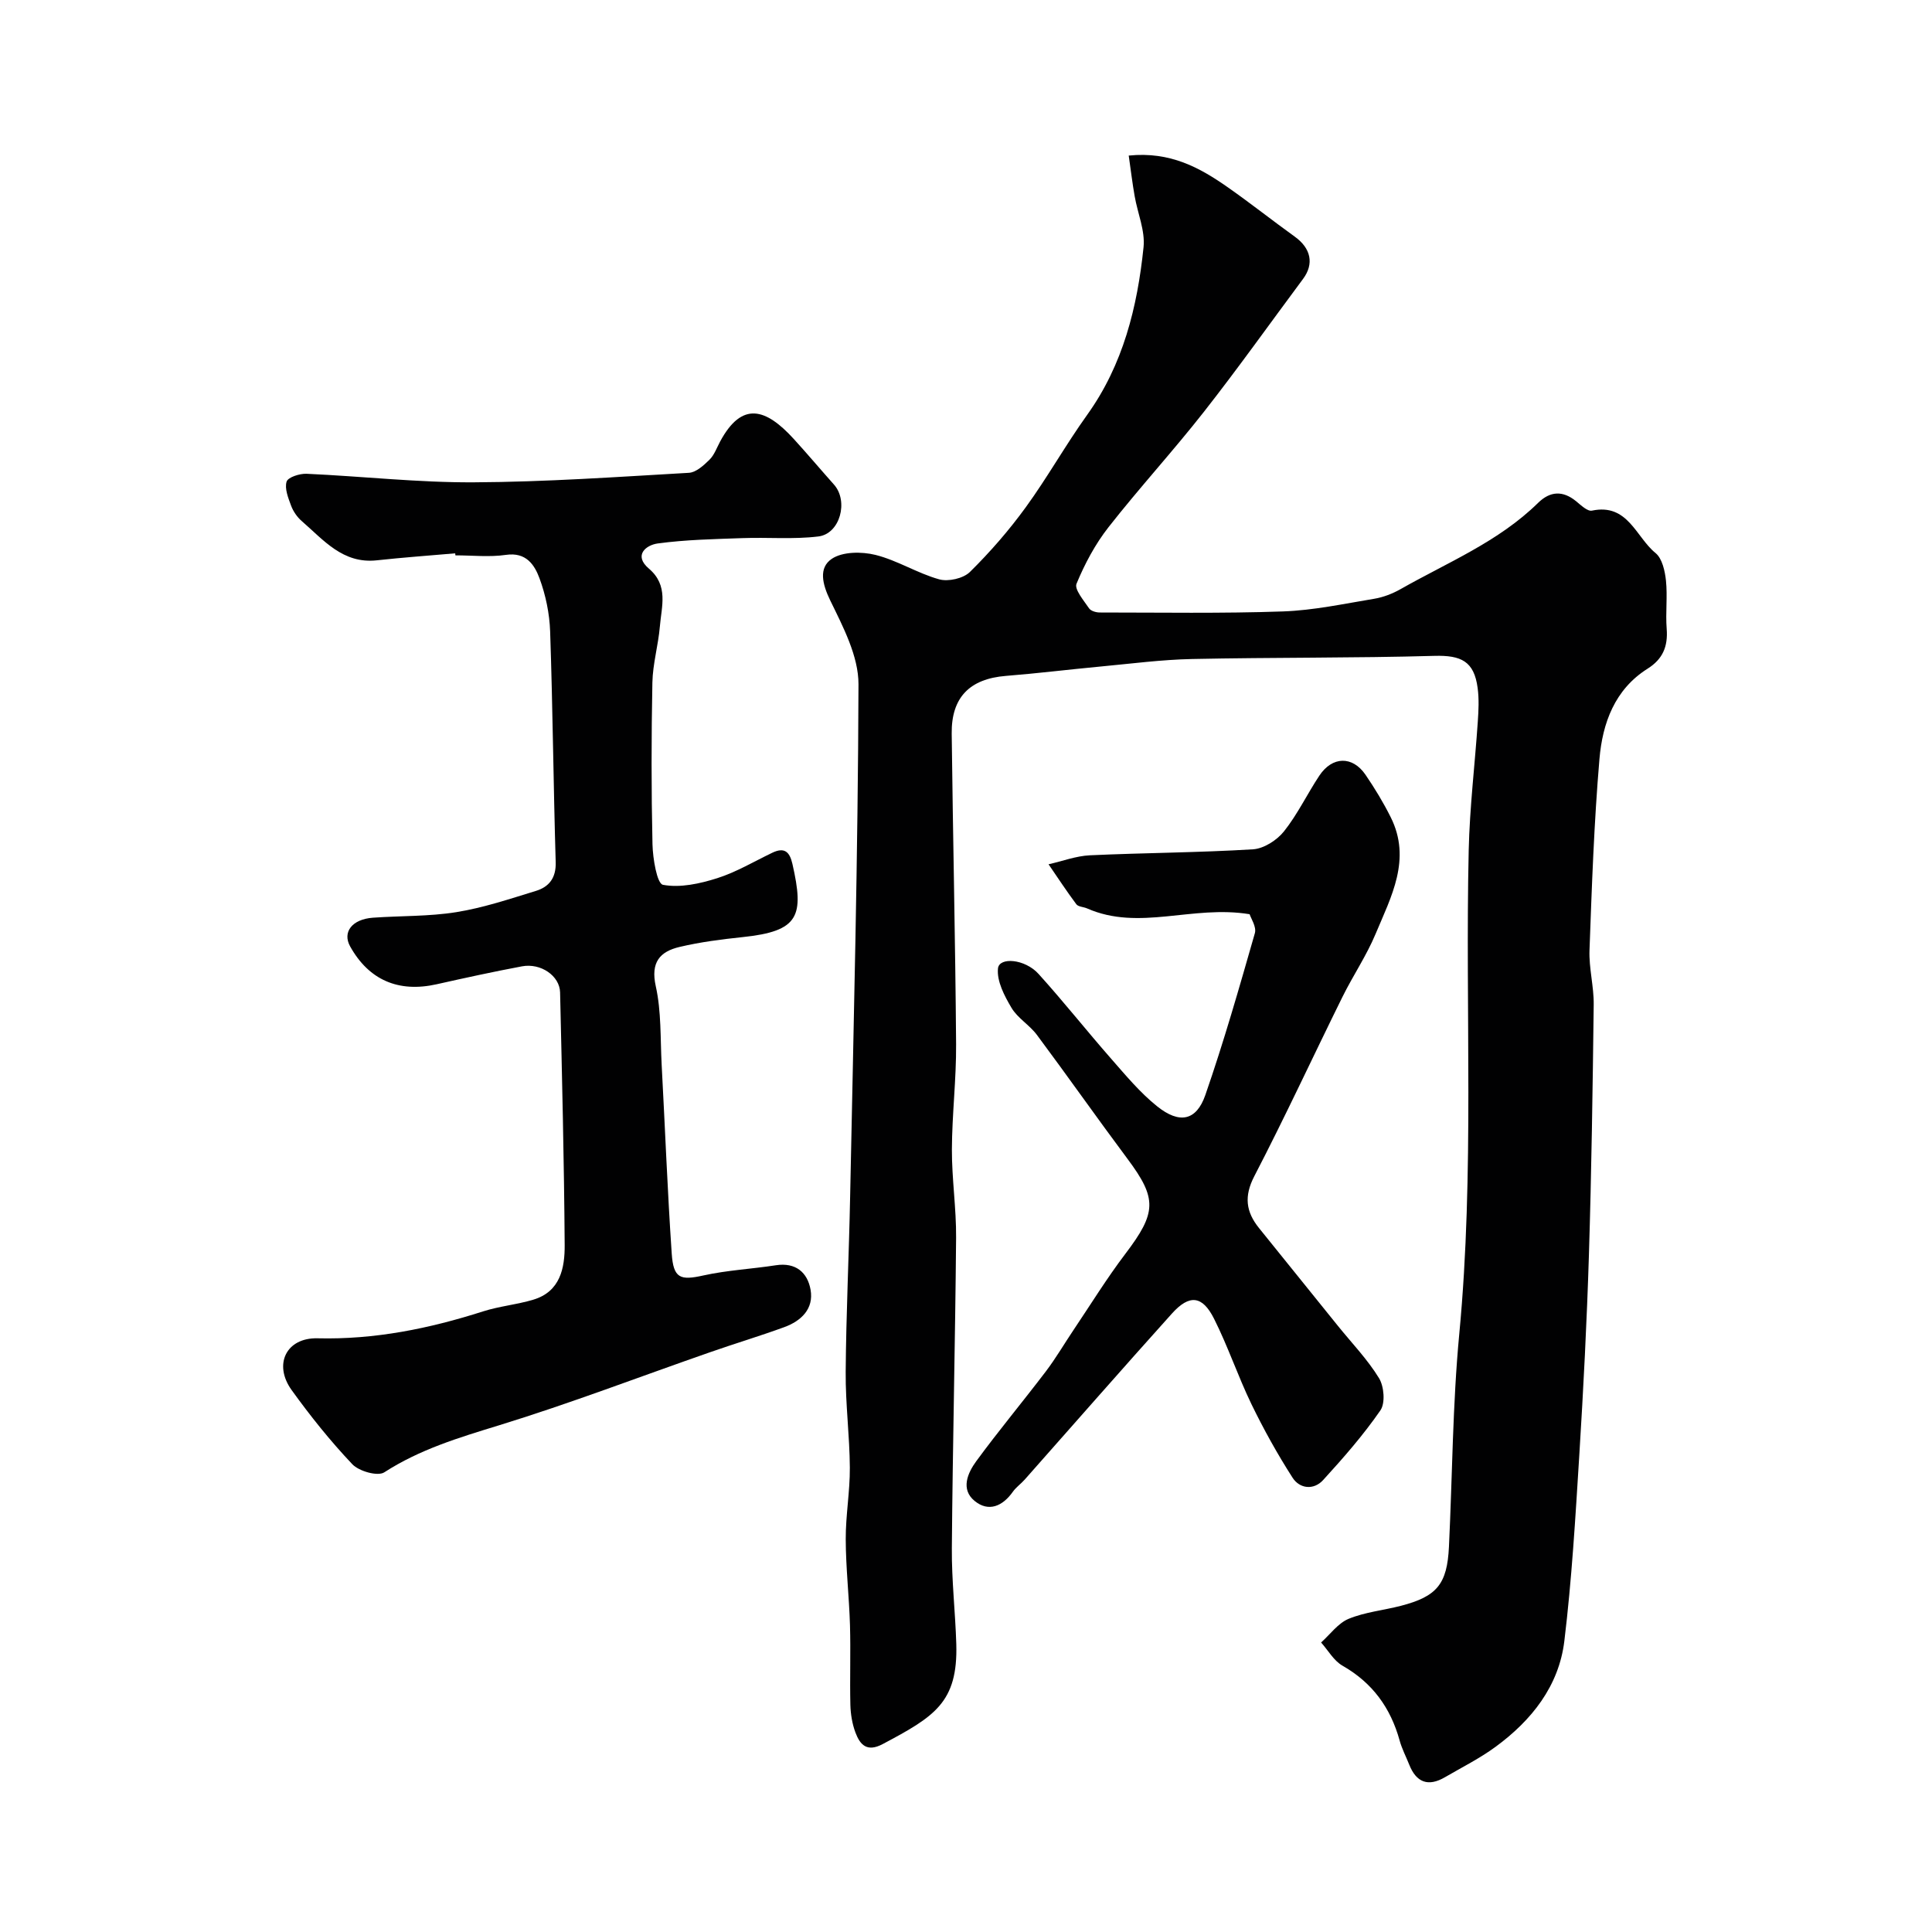
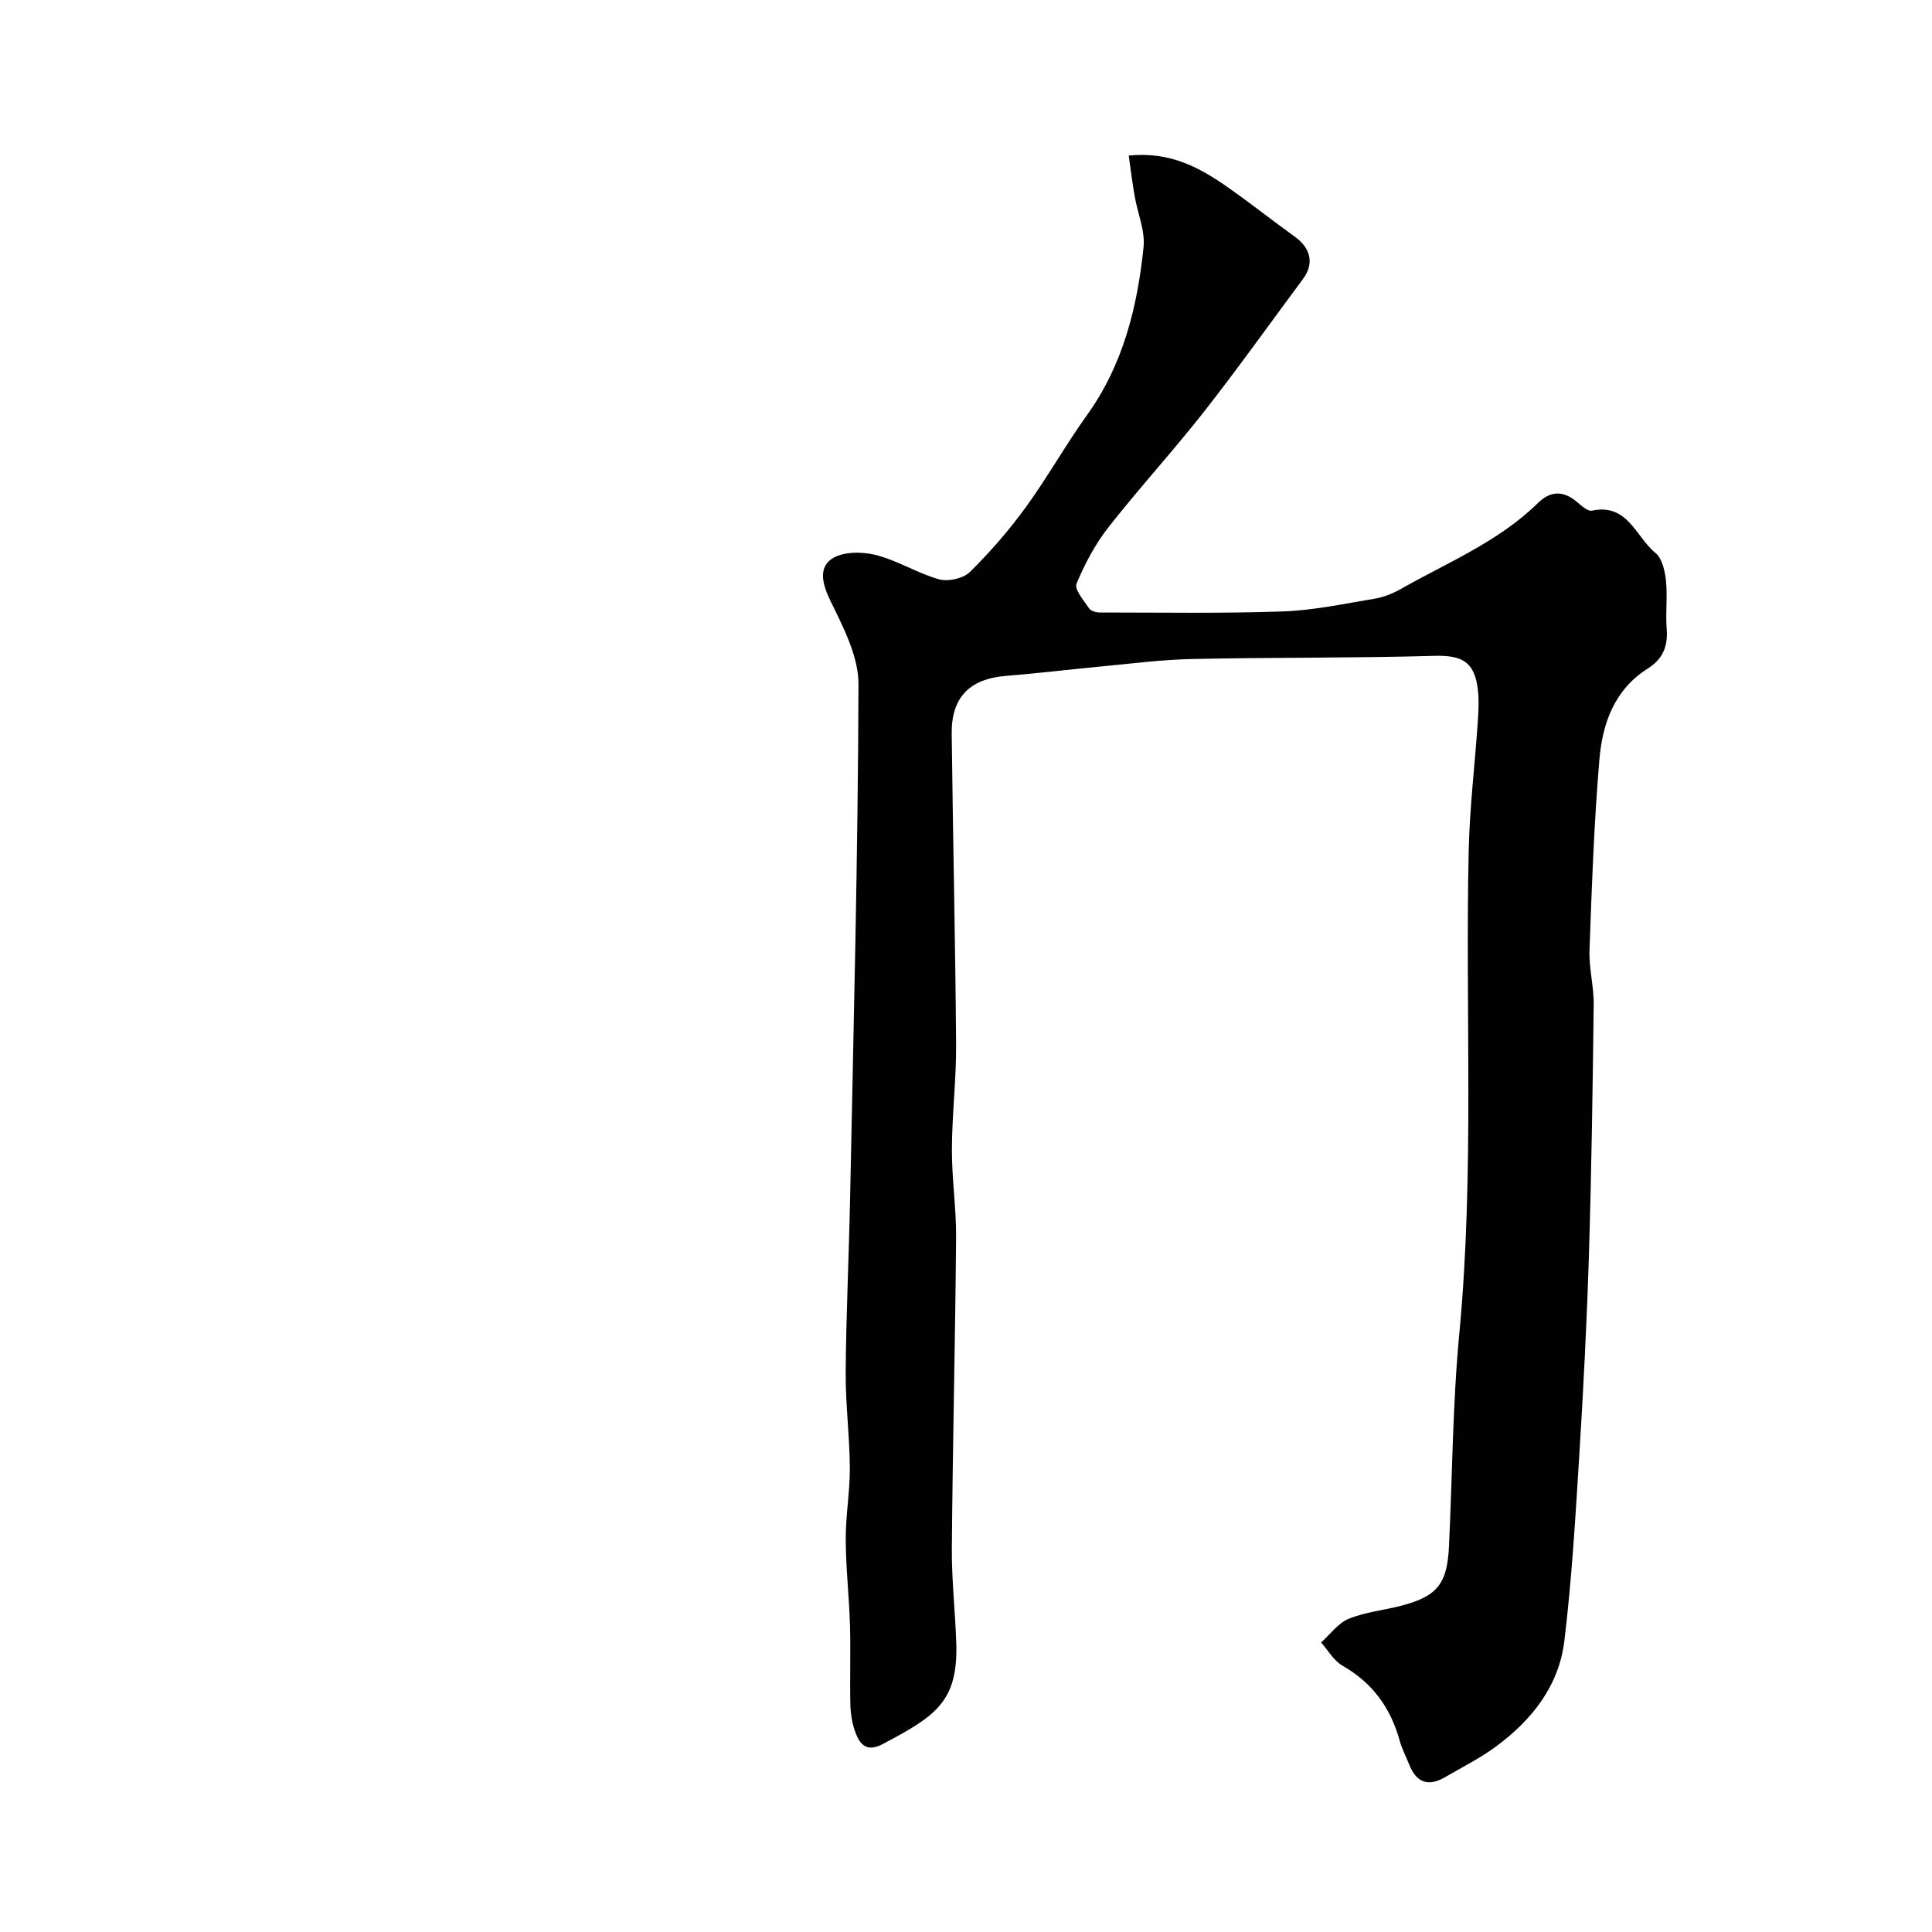
<svg xmlns="http://www.w3.org/2000/svg" enable-background="new 0 0 400 400" viewBox="0 0 400 400">
  <g fill="#010102">
    <path d="m233.69 32.21c8.61-.88 14.73 2.51 20.56 6.6 4.68 3.28 9.17 6.84 13.81 10.18 3.36 2.41 4.05 5.63 1.72 8.76-6.83 9.18-13.46 18.51-20.52 27.51-6.38 8.13-13.39 15.77-19.77 23.91-2.74 3.5-4.91 7.57-6.61 11.69-.48 1.16 1.51 3.47 2.6 5.09.37.55 1.45.86 2.21.86 12.64 0 25.29.22 37.92-.22 6.33-.22 12.62-1.58 18.9-2.62 1.88-.31 3.78-1.05 5.45-1.99 9.75-5.54 20.3-9.82 28.49-17.87 2.48-2.43 5.1-2.59 7.86-.34 1 .82 2.37 2.15 3.29 1.95 7.44-1.57 9.1 5.49 13.16 8.78 1.38 1.12 1.95 3.72 2.16 5.71.34 3.3-.11 6.67.15 9.98.28 3.63-.79 6.26-3.95 8.25-6.83 4.3-9.34 11.31-9.97 18.69-1.12 13.16-1.58 26.38-2.06 39.58-.14 3.75.92 7.54.87 11.3-.21 17.27-.46 34.53-.99 51.79-.43 13.87-1.14 27.75-2 41.6-.8 12.81-1.55 25.64-3.09 38.36-1.13 9.33-6.78 16.43-14.24 21.9-3.27 2.4-6.95 4.24-10.47 6.29-3.47 2.03-5.94 1.11-7.41-2.61-.66-1.66-1.51-3.27-1.98-4.98-1.87-6.77-5.62-11.95-11.82-15.49-1.81-1.03-2.98-3.17-4.44-4.81 1.88-1.68 3.5-3.99 5.7-4.9 3.4-1.4 7.21-1.76 10.81-2.69 7.48-1.94 9.59-4.49 9.96-12.24.71-14.7.75-29.45 2.14-44.09 3.16-33.34 1.2-66.74 1.95-100.1.2-8.88 1.28-17.73 1.88-26.61.16-2.32.28-4.7-.03-6.99-.73-5.54-3.42-6.8-8.95-6.65-16.71.47-33.44.3-50.15.65-6.34.13-12.67.97-19 1.56-6.53.61-13.05 1.42-19.59 1.94-7.44.6-11.29 4.42-11.2 11.95.25 21.43.75 42.86.91 64.29.05 7.26-.84 14.53-.87 21.8-.02 6.1.92 12.2.87 18.3-.18 21.43-.71 42.86-.88 64.29-.05 6.6.72 13.21.92 19.82.35 12.1-4.53 15.02-15.25 20.71-3.25 1.72-4.68.14-5.63-2.4-.67-1.79-1-3.81-1.05-5.73-.13-5.5.08-11-.08-16.49-.18-5.94-.86-11.87-.88-17.8-.02-4.93.88-9.87.85-14.8-.04-6.6-.91-13.2-.86-19.8.09-12.1.68-24.2.92-36.3.71-35.36 1.63-70.72 1.73-106.09.02-5.82-3.18-11.89-5.85-17.38-1.65-3.4-2.44-6.75.32-8.61 2.24-1.51 6.2-1.52 9.06-.81 4.52 1.13 8.65 3.79 13.16 5.05 1.89.53 5.01-.17 6.38-1.52 4.19-4.13 8.1-8.63 11.56-13.39 4.5-6.19 8.25-12.91 12.71-19.13 7.47-10.42 10.4-22.34 11.68-34.73.35-3.41-1.23-7.02-1.84-10.55-.47-2.64-.79-5.35-1.23-8.41z" />
-     <path d="m94.25 114.56c-5.42.47-10.85.86-16.25 1.45-7.03.76-11-4.21-15.52-8.12-.96-.83-1.77-2.01-2.21-3.19-.6-1.61-1.38-3.56-.93-4.99.29-.91 2.71-1.68 4.13-1.62 11.54.52 23.07 1.83 34.6 1.77 14.86-.07 29.72-1.12 44.57-1.97 1.48-.09 3.06-1.54 4.25-2.71 1-.99 1.52-2.49 2.21-3.78 4.53-8.41 9.46-6.85 15.23-.53 2.83 3.1 5.54 6.32 8.33 9.45 3.06 3.43 1.28 10.21-3.24 10.75-5.16.63-10.44.15-15.66.34-5.88.21-11.79.32-17.6 1.11-2.4.33-5.06 2.44-1.82 5.2 4.12 3.5 2.62 7.83 2.28 11.97-.33 3.89-1.47 7.73-1.55 11.61-.22 11.16-.23 22.33.02 33.49.07 2.96.93 8.17 2.17 8.4 3.55.67 7.63-.23 11.23-1.37 3.96-1.26 7.63-3.46 11.41-5.27 2.49-1.19 3.58-.23 4.16 2.3 2.46 10.83 1.41 13.95-10.32 15.17-4.37.46-8.76 1.02-13.03 2.03-4.08.96-6.04 3.17-4.94 8.13 1.17 5.25.93 10.82 1.22 16.26.7 13.02 1.2 26.06 2.08 39.07.35 5.2 1.78 5.62 6.56 4.56 4.91-1.09 10-1.34 14.99-2.11 4.12-.64 6.56 1.48 7.2 5.06.7 3.97-1.95 6.48-5.47 7.76-5.04 1.84-10.18 3.38-15.24 5.15-14.6 5.08-29.05 10.63-43.81 15.17-8.28 2.54-16.37 4.97-23.74 9.73-1.35.88-5.24-.22-6.62-1.68-4.54-4.79-8.7-9.99-12.56-15.35-3.83-5.32-1.11-10.88 5.37-10.72 11.82.29 23.1-2 34.26-5.57 3.38-1.08 6.99-1.4 10.39-2.42 5.61-1.67 6.54-6.57 6.51-11.32-.12-17.43-.55-34.87-.95-52.3-.08-3.44-4-6.13-7.89-5.4-5.91 1.11-11.79 2.39-17.66 3.71-7.91 1.77-14.04-.87-17.92-7.84-1.64-2.96.4-5.63 4.73-5.94 5.75-.41 11.59-.24 17.26-1.15 5.59-.9 11.04-2.73 16.48-4.4 2.71-.83 4.19-2.68 4.09-5.94-.47-15.93-.61-31.87-1.15-47.79-.13-3.7-.92-7.51-2.2-10.98-1.03-2.8-2.78-5.47-6.94-4.86-3.43.5-6.98.1-10.48.1-.01-.13-.02-.27-.03-.42z" />
-     <path d="m258.72 189.28c-11.88-1.96-22.85 3.56-33.67-1.21-.73-.32-1.81-.32-2.21-.86-2.01-2.69-3.85-5.5-5.75-8.27 2.85-.64 5.68-1.72 8.55-1.86 11.25-.52 22.53-.55 33.78-1.24 2.24-.14 4.95-1.88 6.41-3.71 2.82-3.54 4.8-7.73 7.32-11.53 2.68-4.04 6.86-4.14 9.56-.2 1.92 2.81 3.7 5.75 5.22 8.79 4.36 8.71.09 16.47-3.14 24.19-1.88 4.5-4.67 8.61-6.84 13-6.11 12.36-11.9 24.89-18.25 37.12-2.17 4.18-1.75 7.38.96 10.75 5.45 6.76 10.9 13.51 16.35 20.27 2.88 3.57 6.12 6.92 8.5 10.81 1.05 1.72 1.33 5.16.29 6.67-3.53 5.11-7.66 9.83-11.86 14.43-1.94 2.13-4.85 1.82-6.33-.49-3.14-4.89-5.98-10.01-8.52-15.24-2.8-5.79-4.85-11.94-7.74-17.68-2.42-4.81-5.1-5.07-8.7-1.08-10.25 11.39-20.34 22.93-30.5 34.4-.77.87-1.77 1.56-2.44 2.5-2.13 3.02-5.03 4.28-7.93 1.91-2.94-2.41-1.43-5.8.34-8.22 4.64-6.33 9.68-12.37 14.43-18.62 2.06-2.72 3.79-5.69 5.7-8.53 3.55-5.28 6.89-10.71 10.73-15.77 6.49-8.55 6.62-11.42.48-19.65-6.35-8.51-12.45-17.2-18.79-25.71-1.52-2.04-3.98-3.45-5.25-5.59-1.47-2.47-3.07-5.53-2.8-8.15.24-2.4 5.55-2.01 8.39 1.12 5.18 5.72 9.97 11.79 15.06 17.59 3 3.42 5.96 6.99 9.49 9.82 4.63 3.72 8.13 3.02 9.99-2.32 3.83-11.04 7.04-22.29 10.26-33.53.36-1.31-.82-3.04-1.09-3.91z" />
  </g>
</svg>